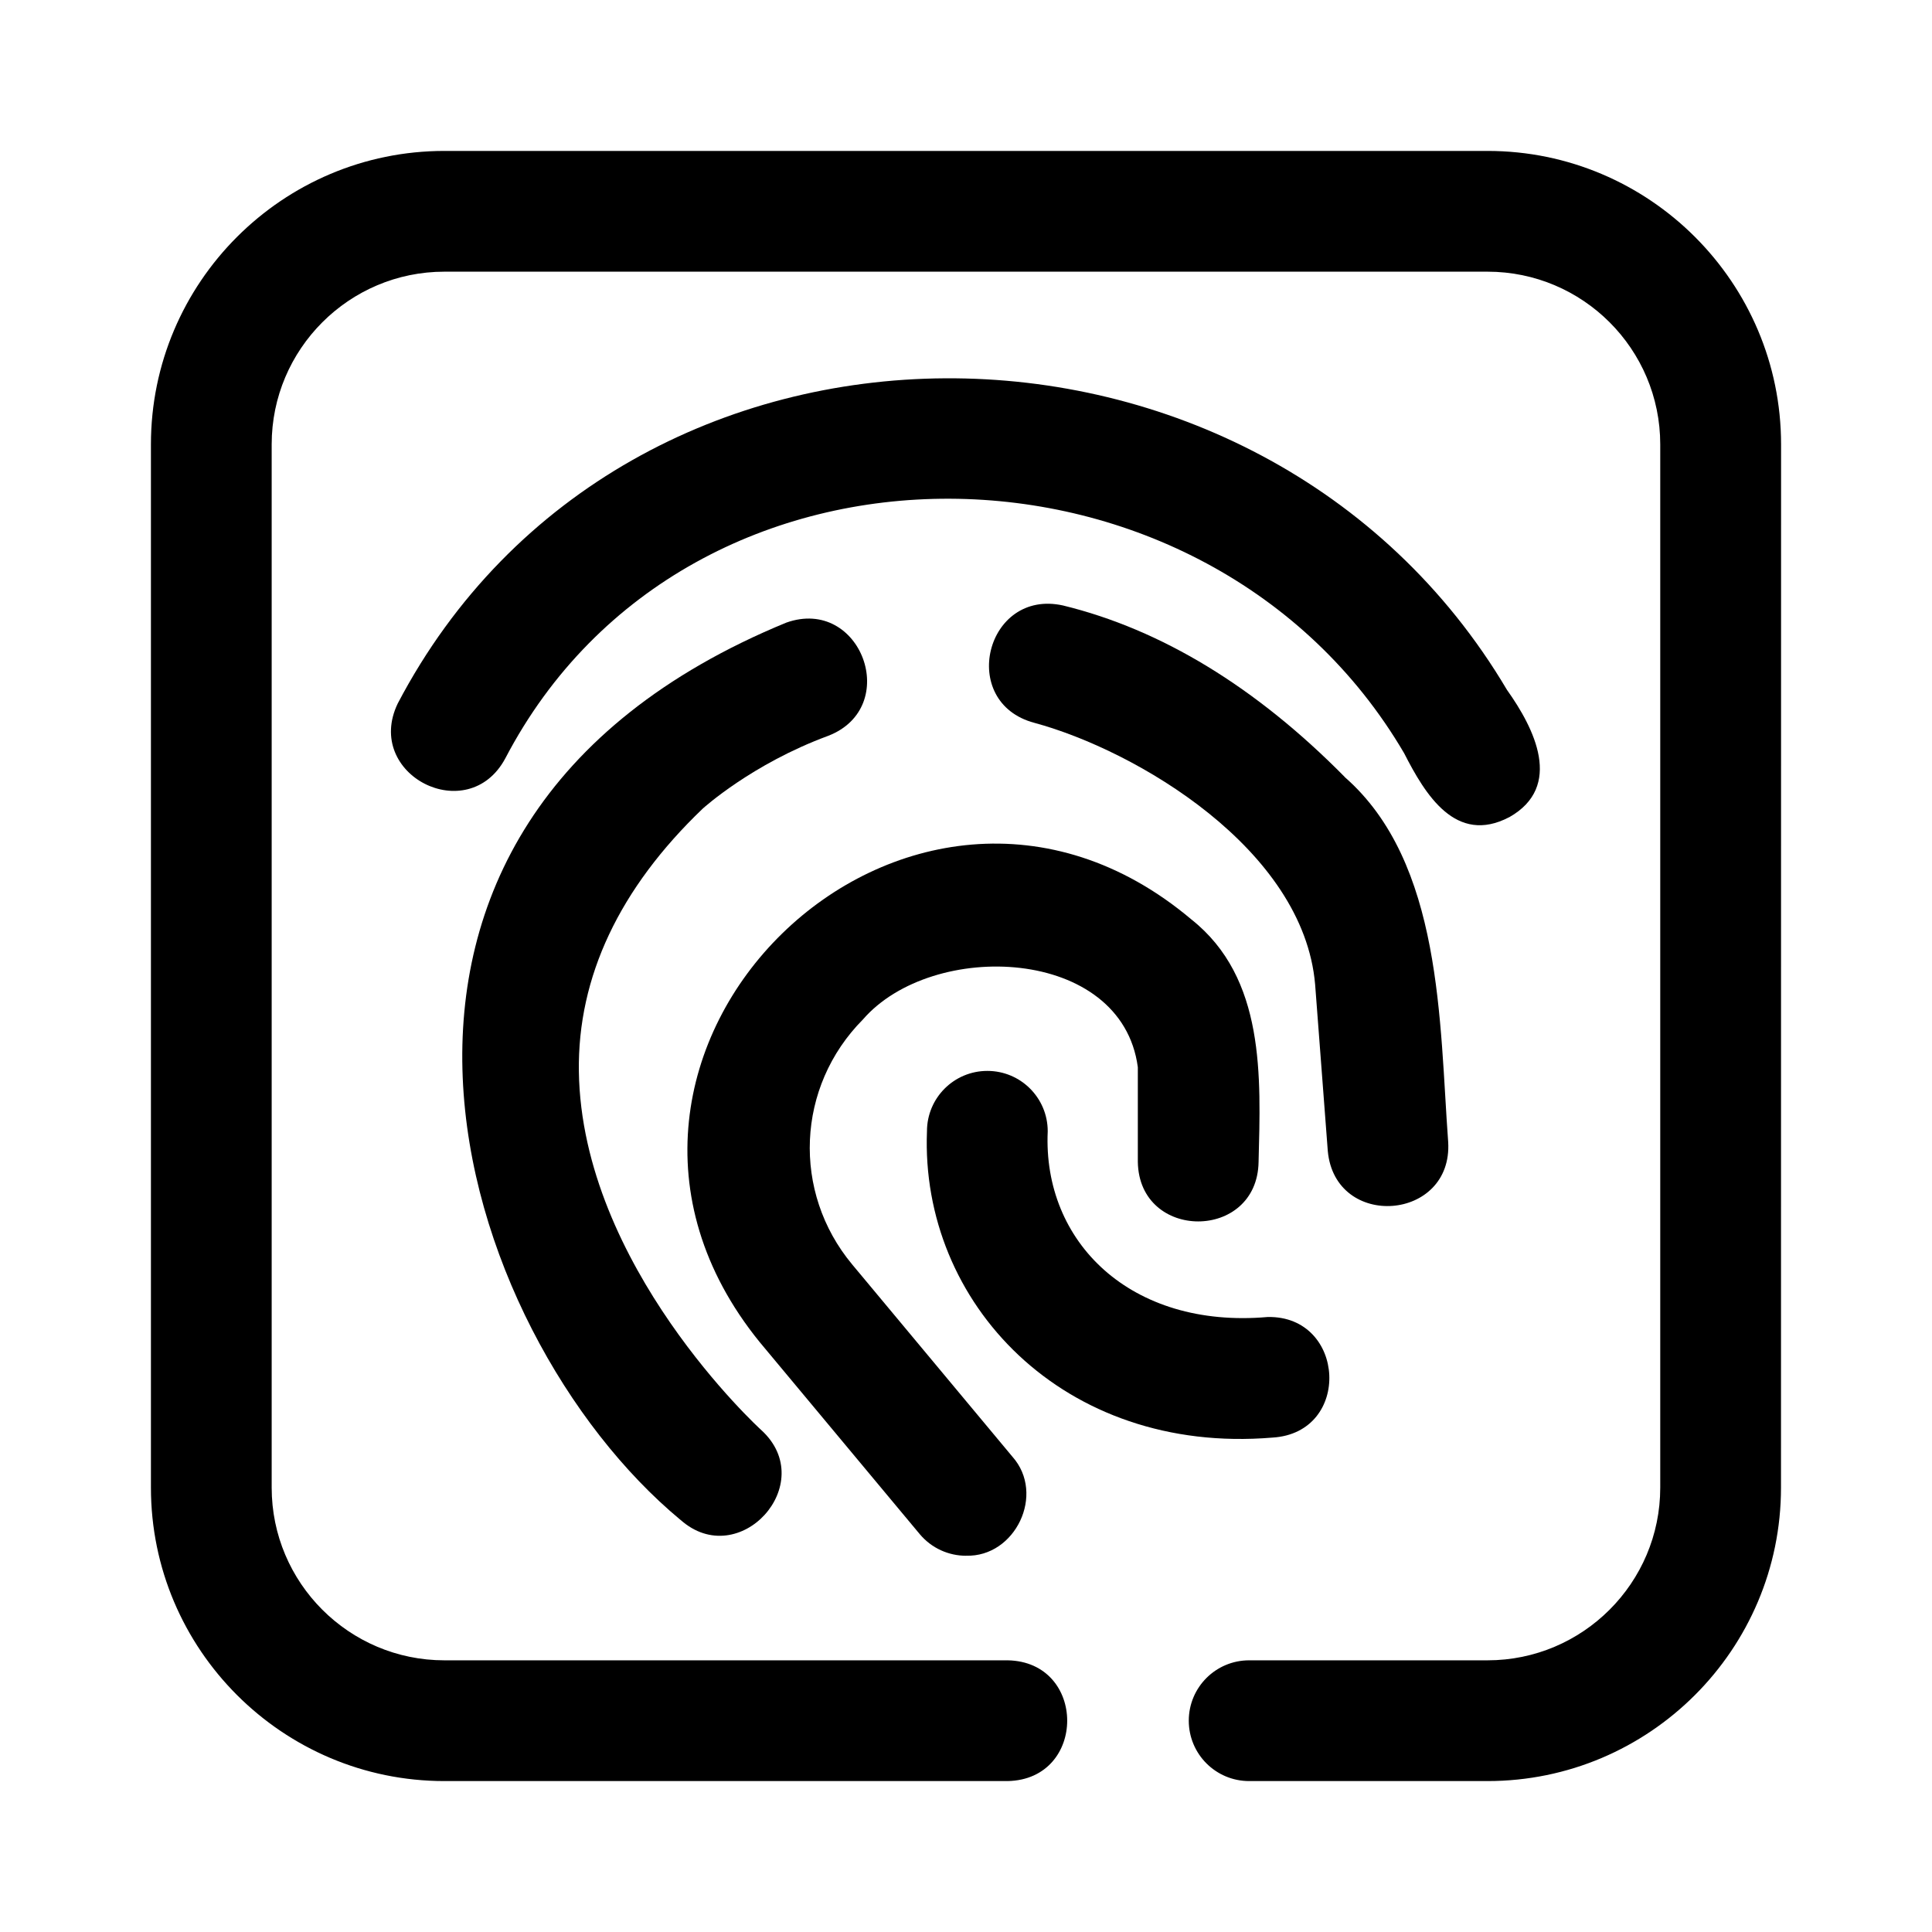
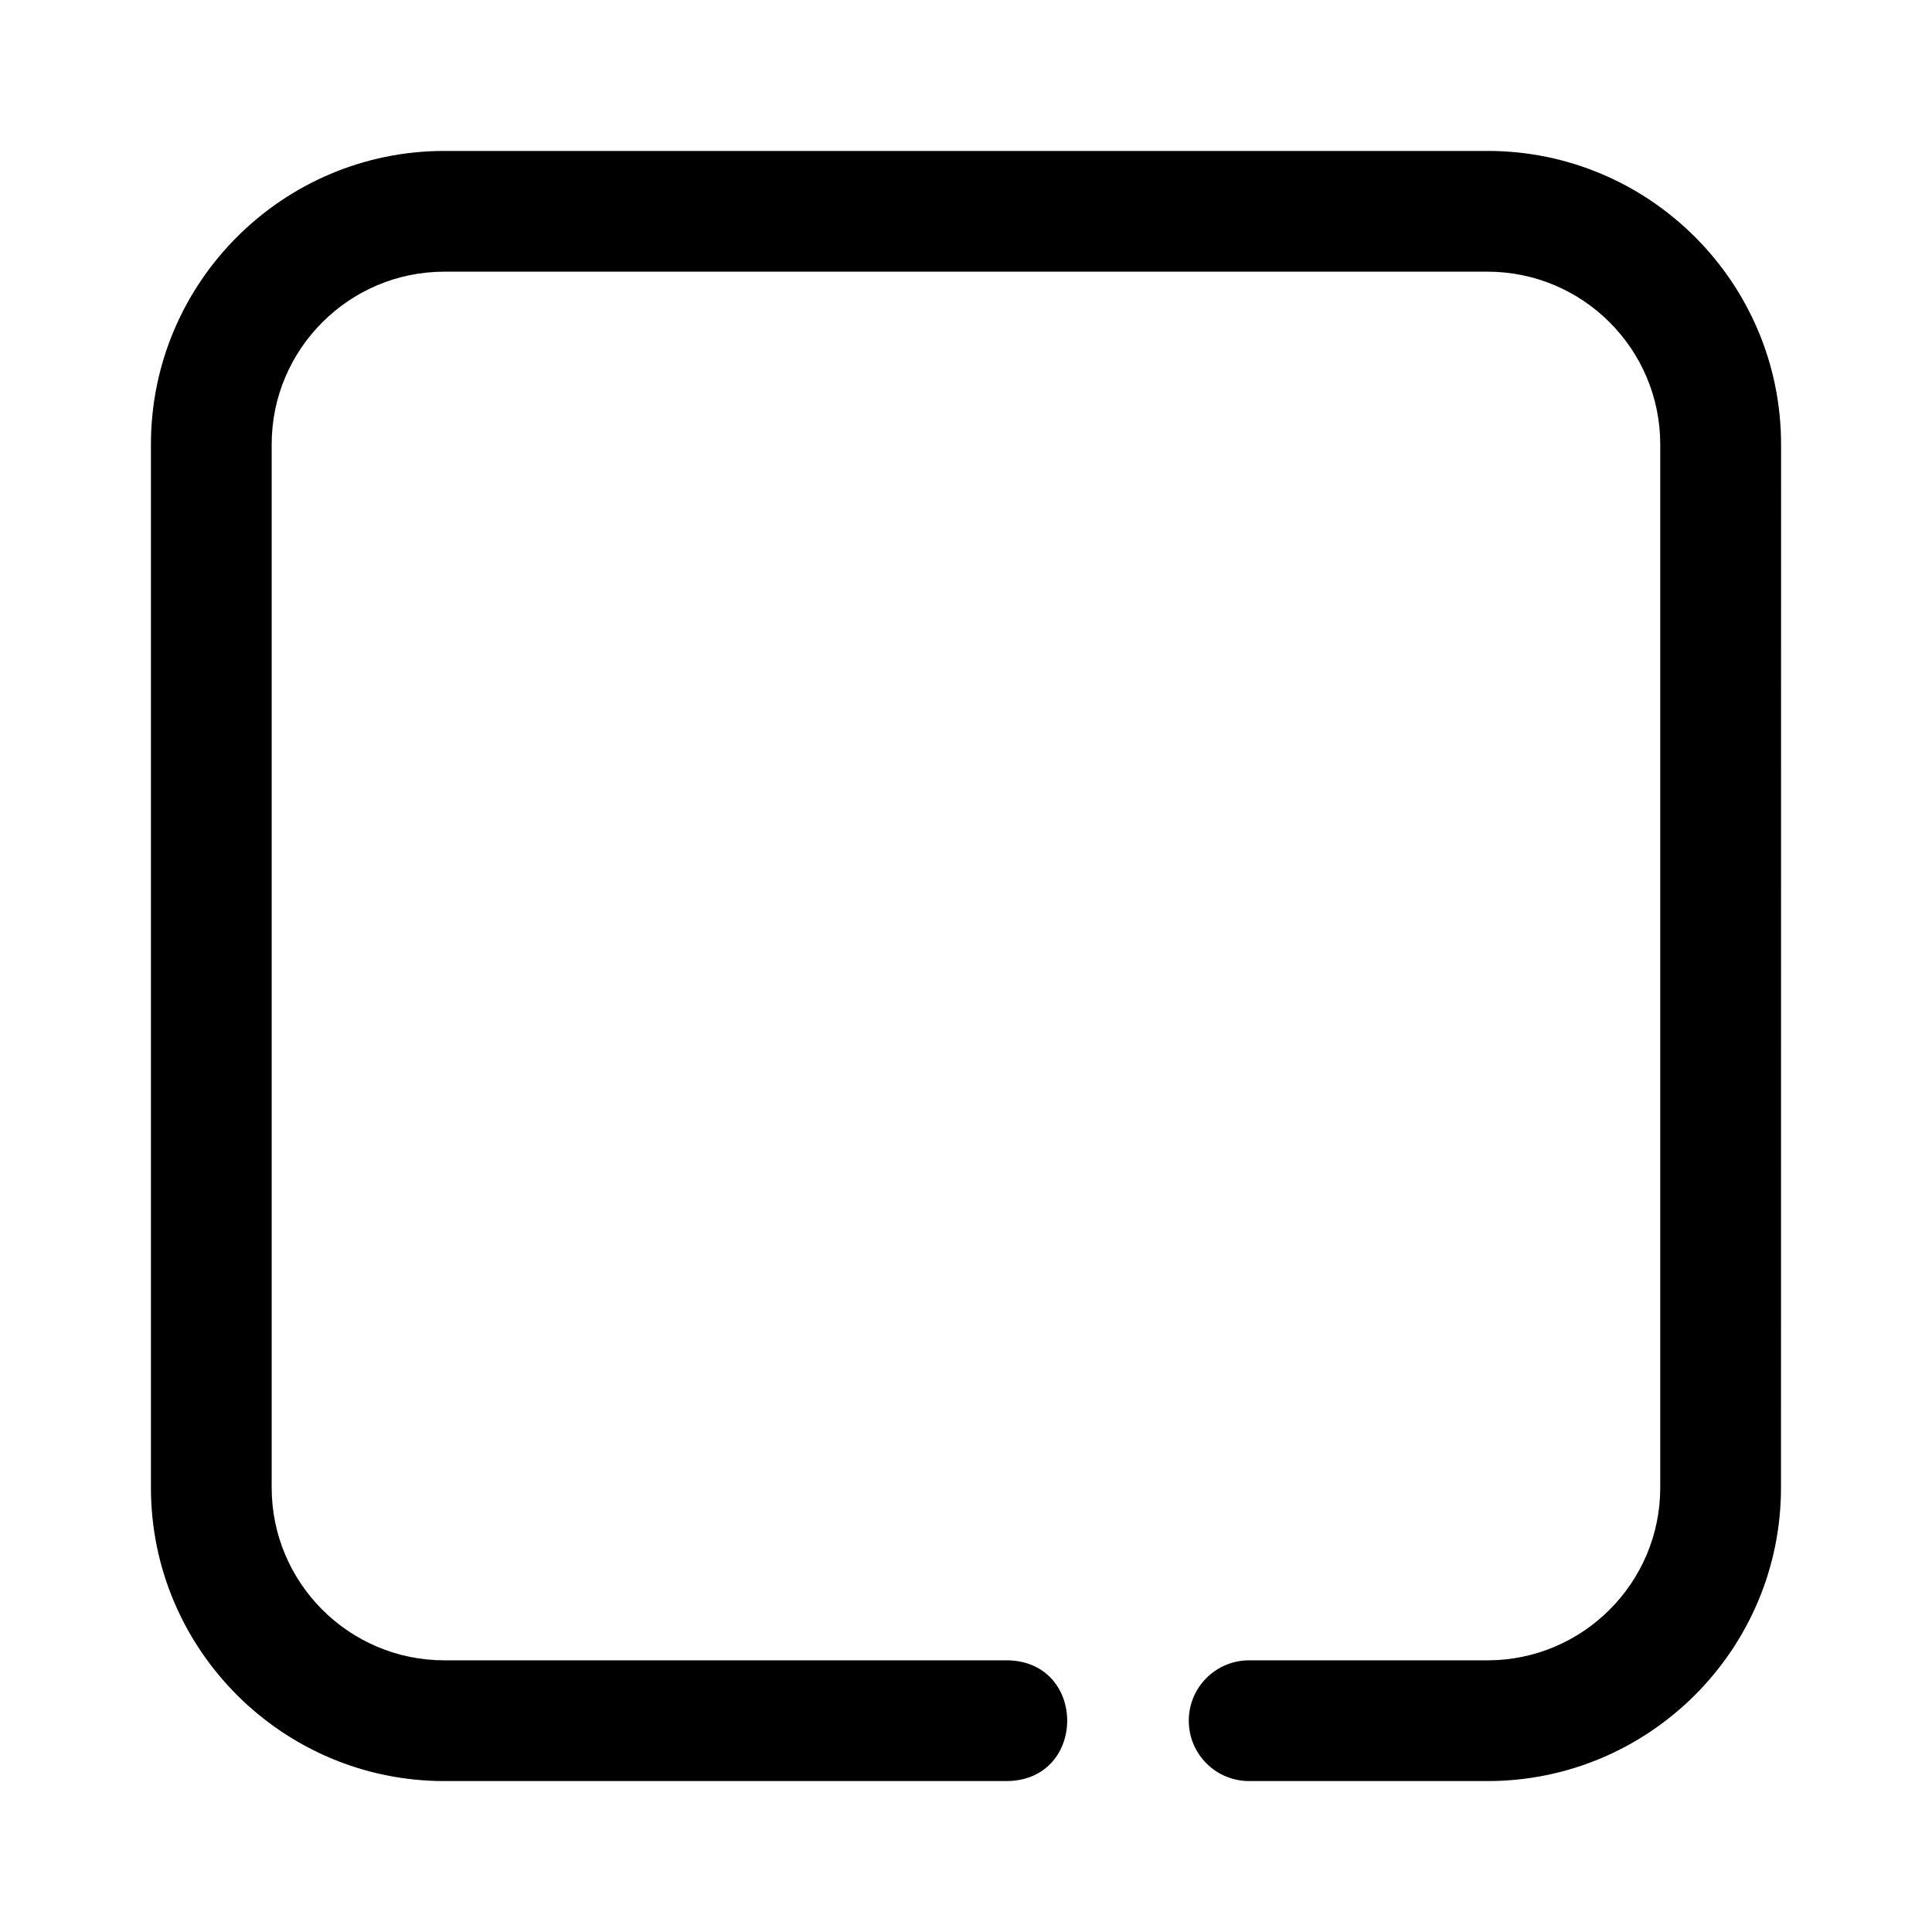
<svg xmlns="http://www.w3.org/2000/svg" width="100pt" height="100pt" version="1.1" viewBox="0 0 100 100">
  <g>
-     <path d="m78.121 42.297c2.809-1.59 1.301-4.594-0.121-6.59-12.75-21.527-45.66-21.711-57.414 0.707-1.77 3.684 3.637 6.445 5.57 2.836 9.48-18.148 36.371-17.594 46.523-0.262 1.09 2.137 2.672 4.758 5.438 3.309z" />
-     <path d="m69.598 40.211c-4.582-4.644-9.484-7.629-14.574-8.871-4.004-0.887-5.461 5.019-1.484 6.074 5.266 1.426 13.93 6.523 14.531 13.543 0 0 0.656 8.625 0.656 8.625 0.383 4.09 6.477 3.625 6.231-0.473-0.457-6.176-0.285-14.461-5.363-18.895z" />
-     <path d="m35.219 78.664c3.039 2.715 7.211-1.879 4.188-4.641-0.094-0.082-9.301-8.504-9.445-18.566-0.07-4.891 2.102-9.48 6.41-13.602 0.027-0.023 2.539-2.309 6.488-3.766 3.832-1.477 1.707-7.234-2.16-5.863-25.68 10.559-17.16 36.75-5.481 46.441z" />
-     <path d="m50.004 80.523c2.547 0.078 4.121-3.188 2.398-5.125 0 0-8.289-9.945-8.289-9.945-3.133-3.758-2.894-9.211 0.551-12.684 3.598-4.152 13.398-3.785 14.23 2.469v4.902c0.066 4.109 6.184 4.106 6.25 0 0.109-4.402 0.359-9.512-3.484-12.555-14.613-12.312-34.414 6.988-22.348 21.871 0 0 8.289 9.945 8.289 9.945 0.621 0.742 1.508 1.125 2.406 1.125z" />
-     <path d="m65.855 74.41c4.137-0.242 3.805-6.324-0.242-6.242-7.094 0.621-11.648-3.887-11.383-9.613 0-1.727-1.398-3.125-3.125-3.125-1.727 0-3.125 1.398-3.125 3.125-0.352 8.883 7.062 16.754 17.875 15.855z" />
    <path d="m77 7.812h-54c-8.375 0-15.188 6.812-15.188 15.188v54c0 8.375 6.816 15.188 15.188 15.188h29.156c4.113-0.082 4.106-6.176 0-6.25h-29.156c-4.93 0-8.938-4.008-8.938-8.938v-54c0-4.93 4.012-8.938 8.938-8.938h53.996c4.93 0 8.938 4.008 8.938 8.938v54c0 4.93-4.012 8.938-8.938 8.938h-12.34c-1.727 0-3.125 1.398-3.125 3.125s1.398 3.125 3.125 3.125h12.34c8.375 0 15.188-6.812 15.188-15.188l0.004-54c0-8.375-6.816-15.188-15.188-15.188z" />
  </g>
</svg>